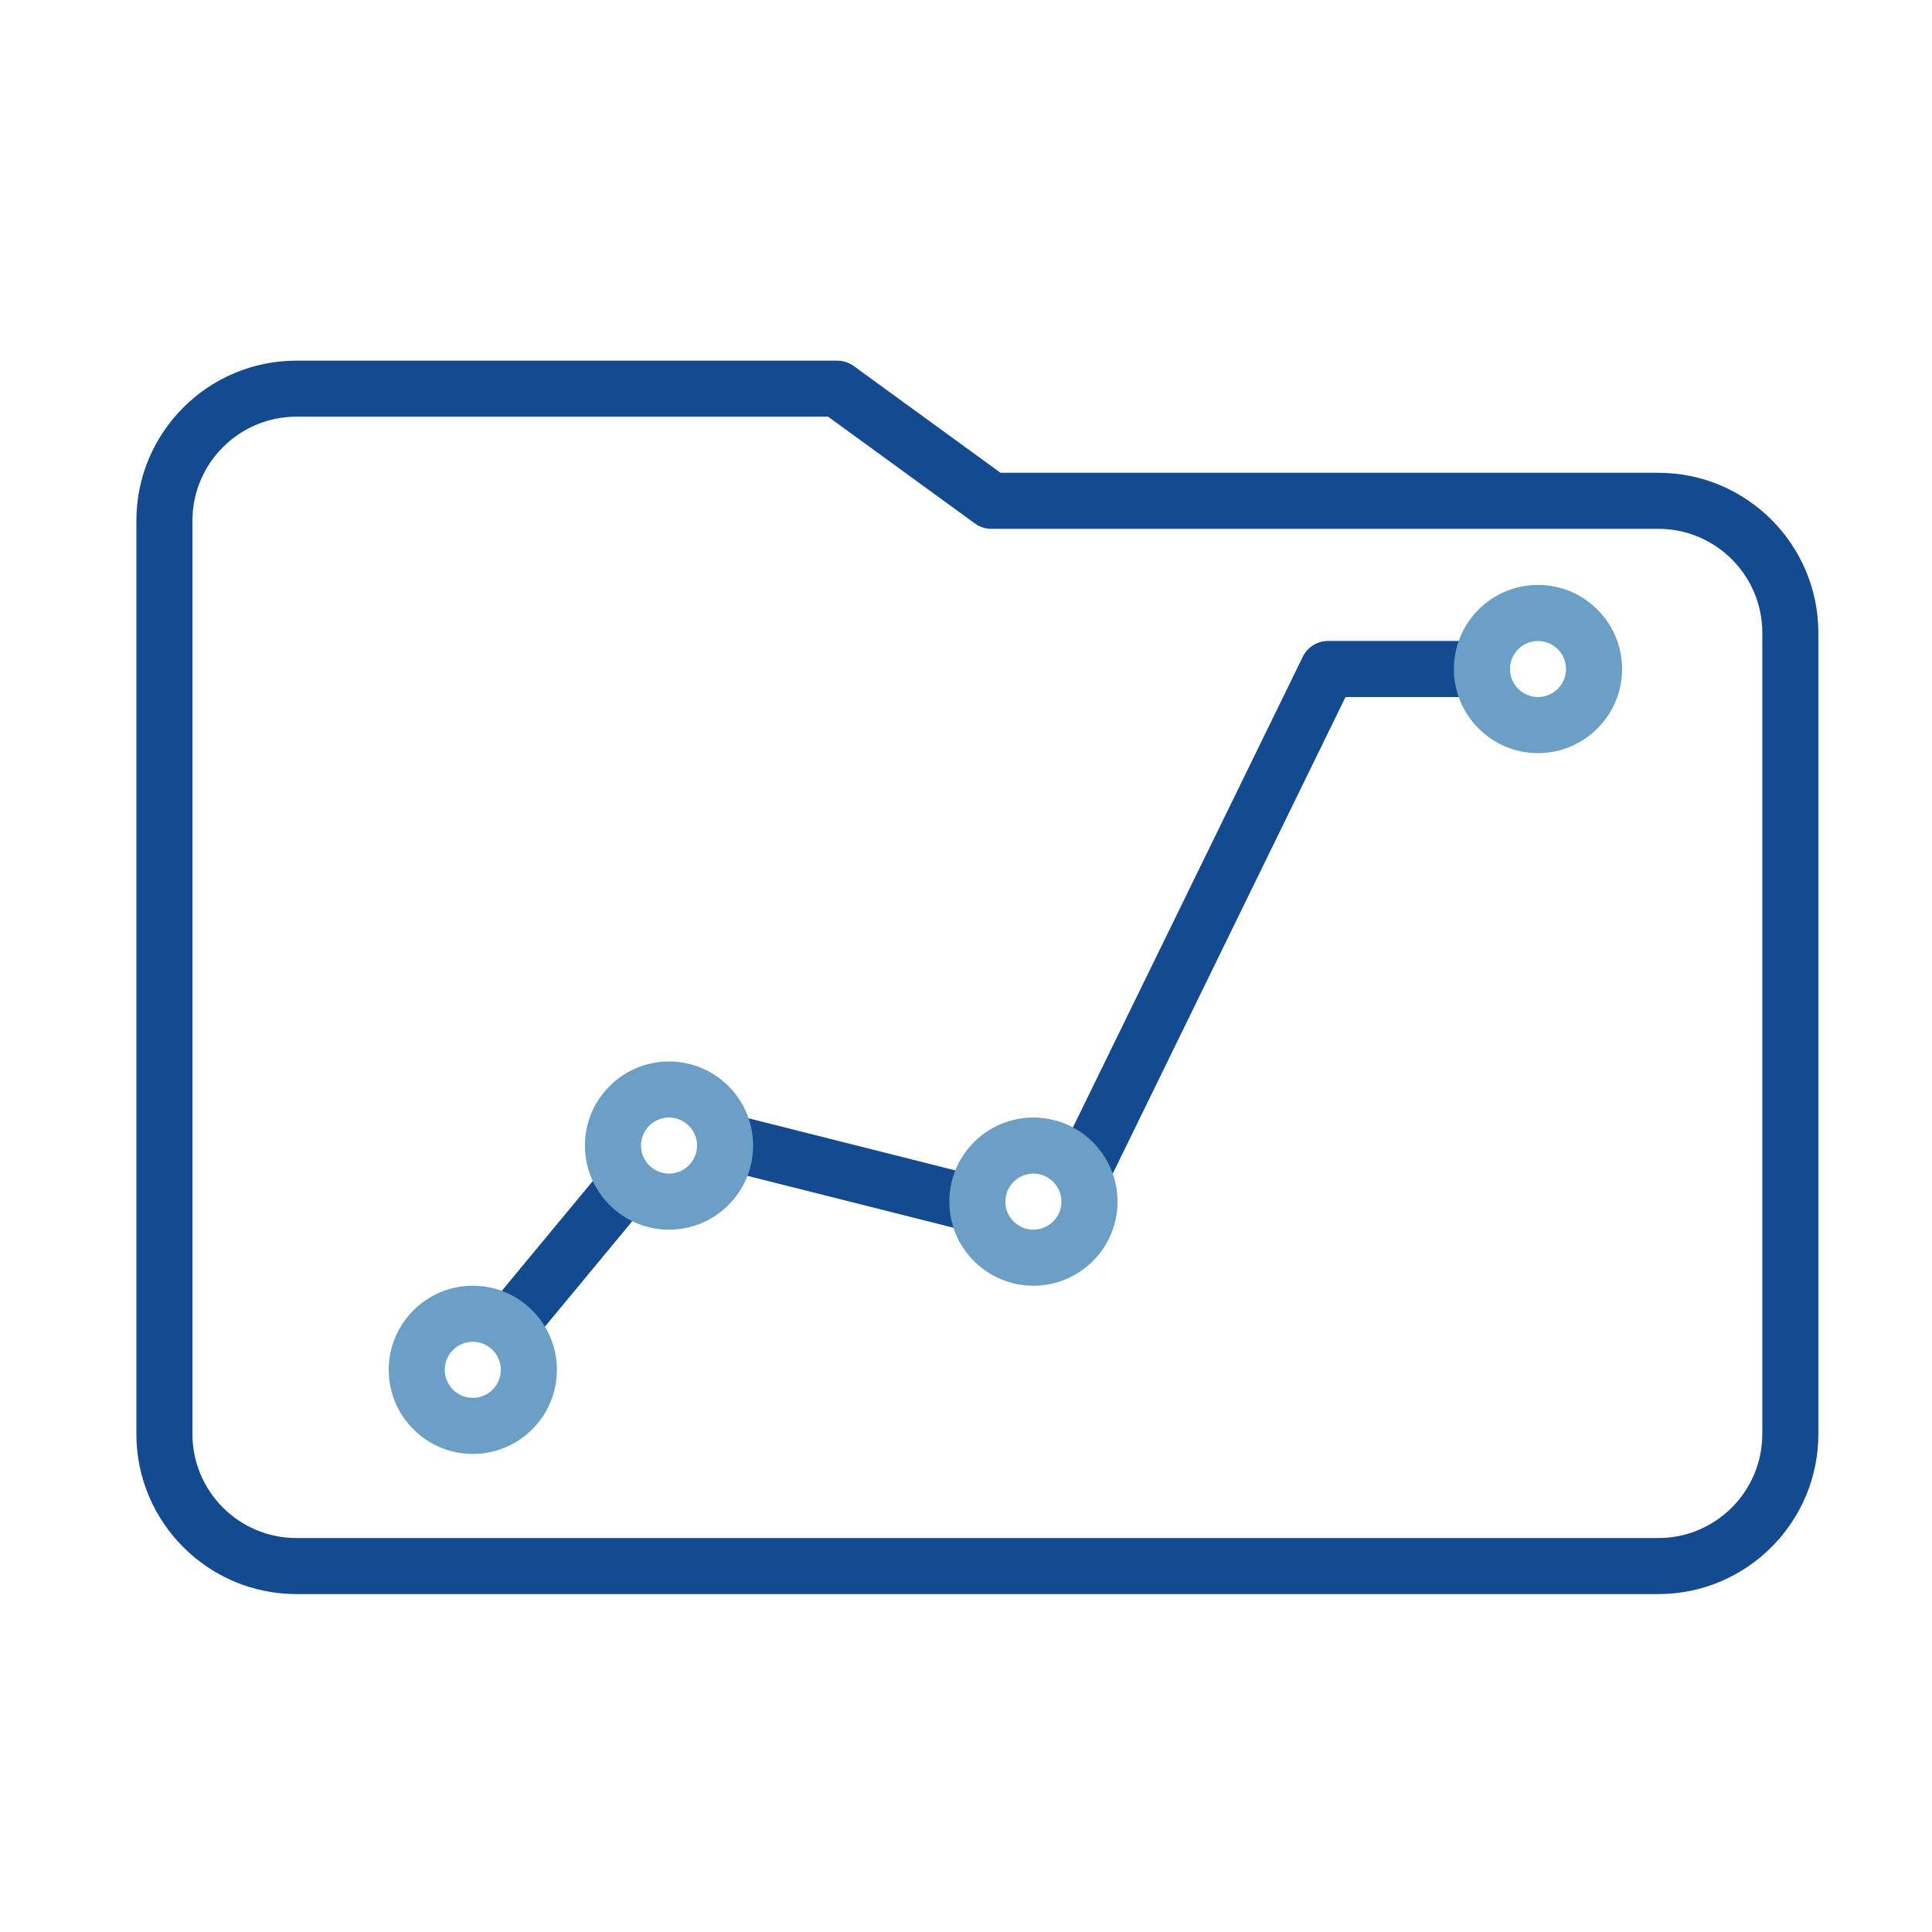
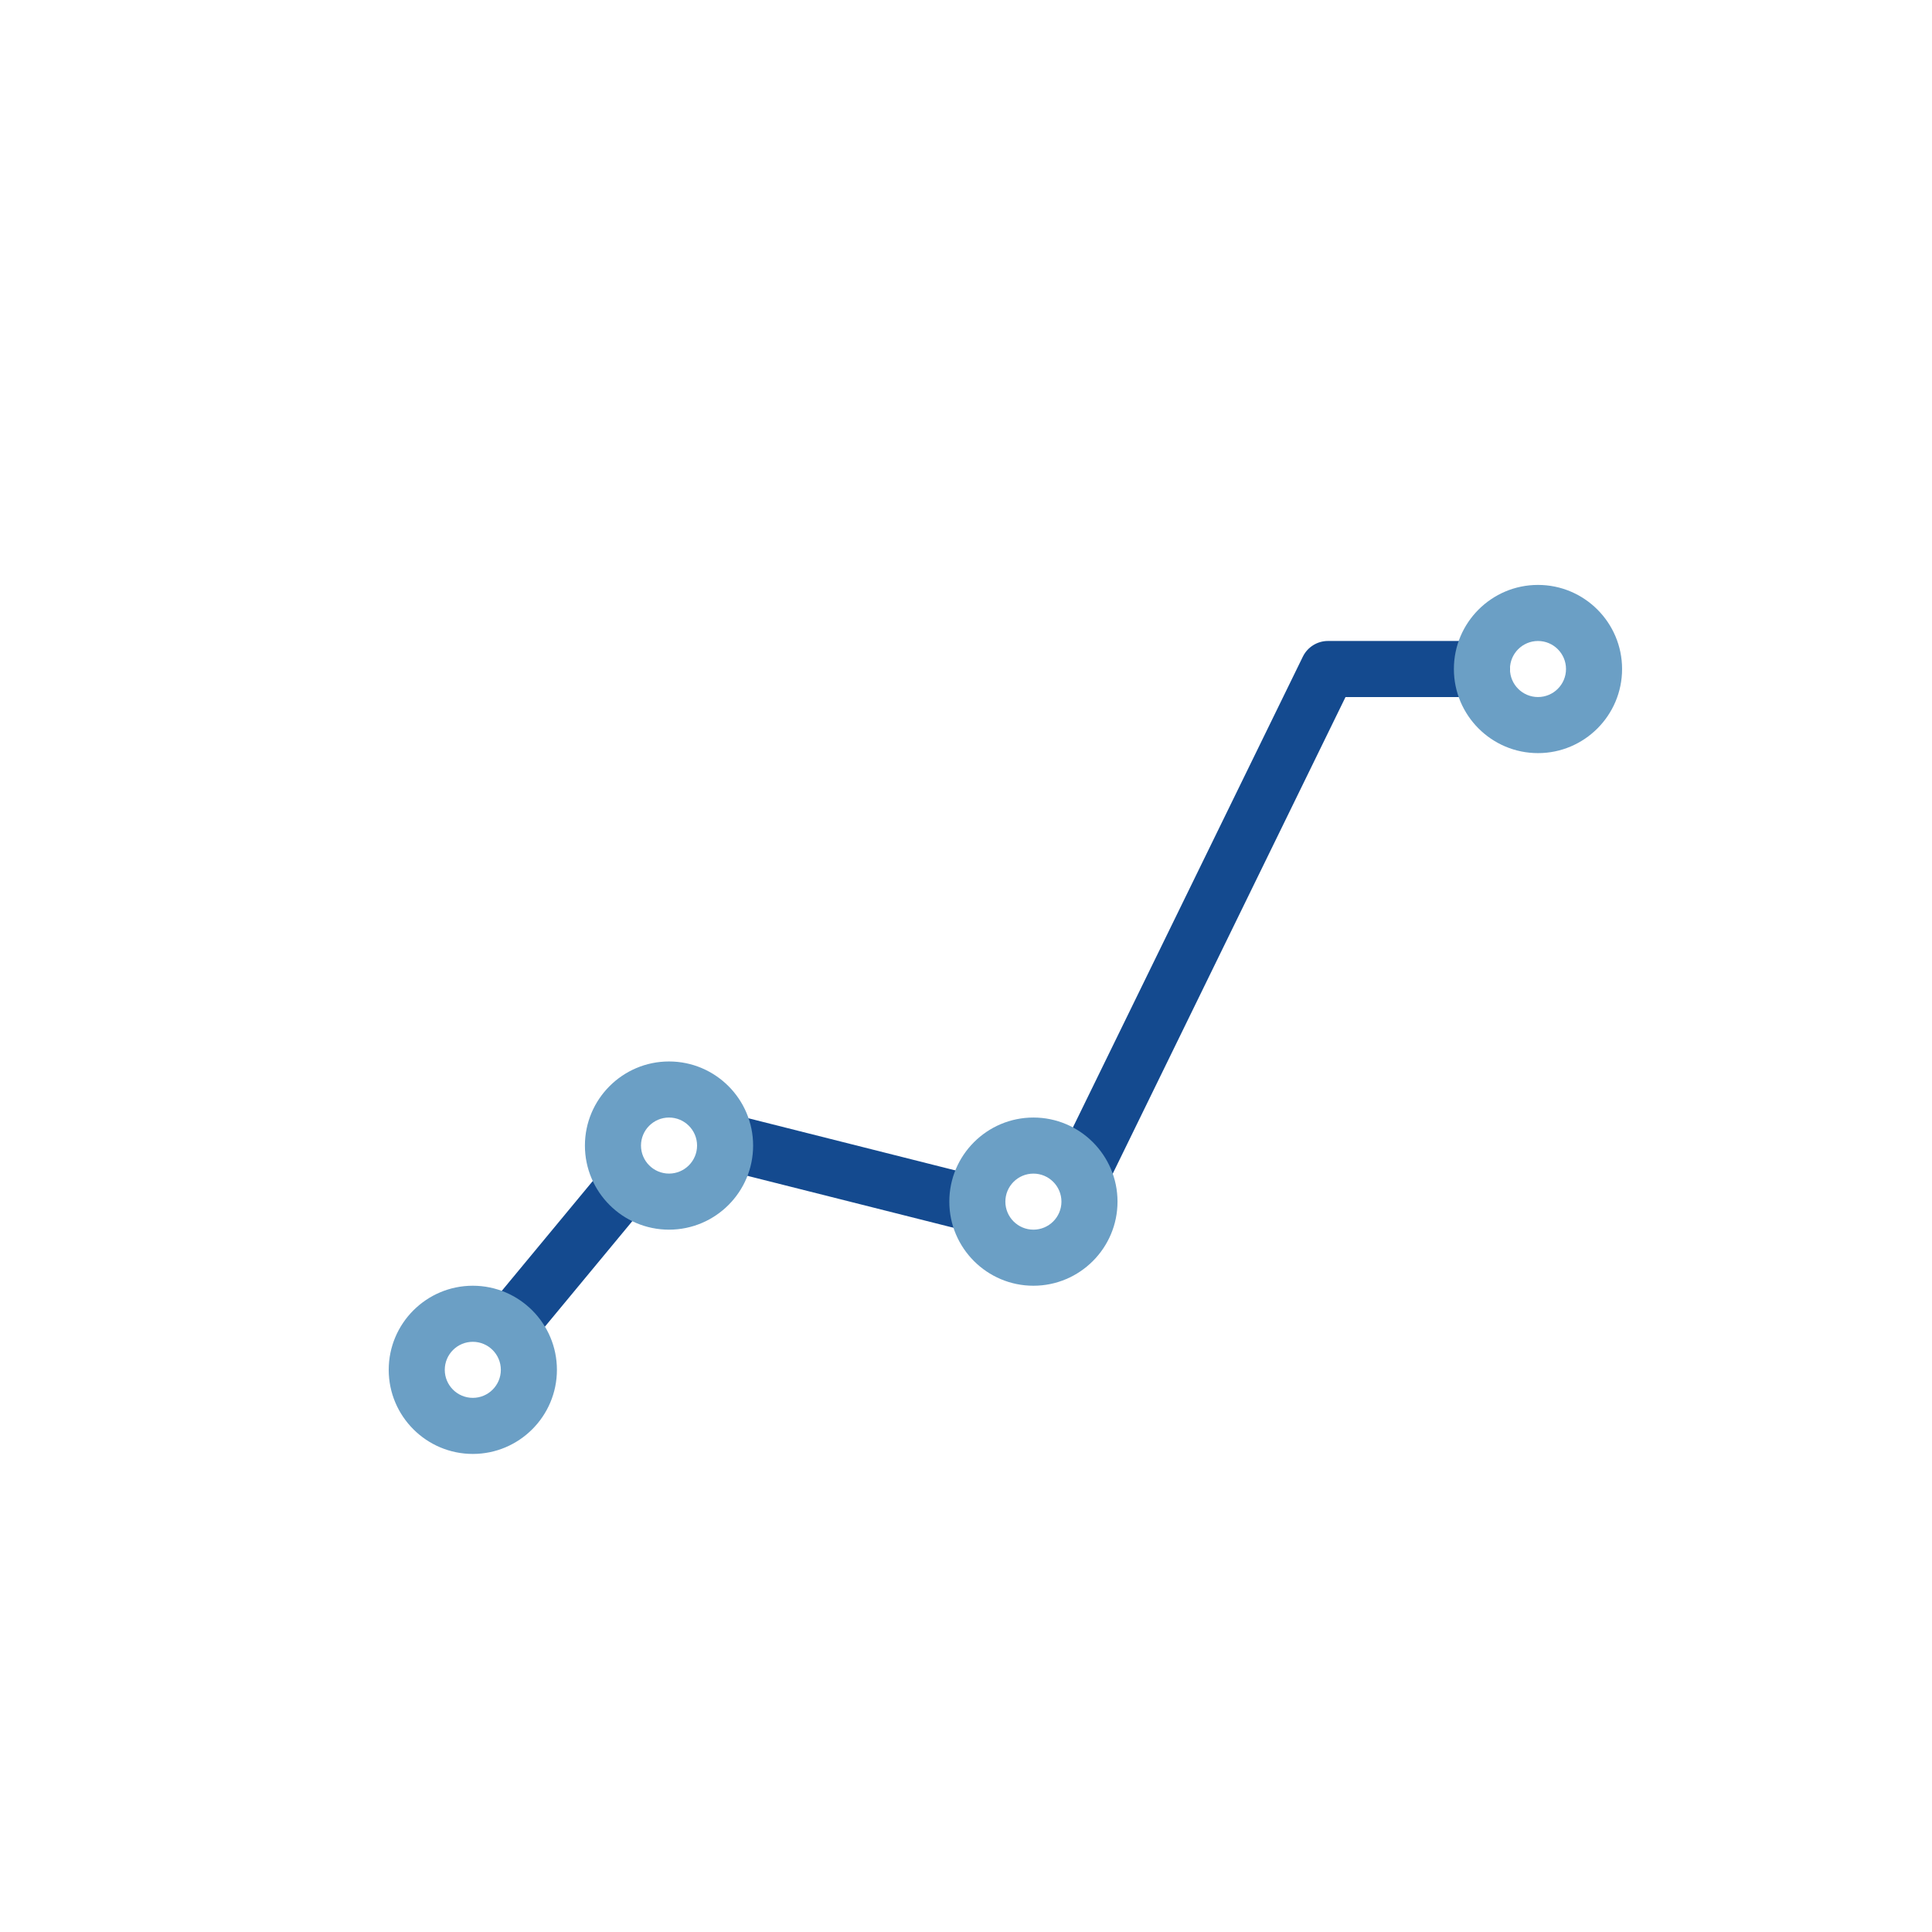
<svg xmlns="http://www.w3.org/2000/svg" width="85" height="85" viewBox="0 0 85 85" fill="none">
  <g clip-path="url(#clip0_264_26)">
-     <path d="M72.961 20.8H44.018L37.559 16.102C37.348 15.949 37.094 15.867 36.834 15.867H13.039C9.158 15.867 6 19.024 6 22.906V63.094C6 66.975 9.158 70.133 13.039 70.133H72.961C76.842 70.133 80 66.975 80 63.094V27.839C80 23.958 76.842 20.8 72.961 20.8ZM77.533 63.094C77.533 65.616 75.482 67.667 72.961 67.667H13.039C10.518 67.667 8.467 65.616 8.467 63.094V22.906C8.467 20.384 10.518 18.333 13.039 18.333H36.433L42.892 23.031C43.103 23.184 43.356 23.267 43.617 23.267H72.961C75.483 23.267 77.534 25.317 77.534 27.839V63.094H77.533Z" fill="#144A8F" />
    <path d="M65.199 28.2H58.427C57.955 28.2 57.525 28.469 57.319 28.892L46.68 50.674C46.381 51.286 46.635 52.025 47.247 52.324C47.421 52.409 47.606 52.449 47.787 52.449C48.244 52.449 48.682 52.195 48.897 51.757L59.197 30.667H65.199C65.88 30.667 66.433 30.114 66.433 29.434C66.432 28.753 65.88 28.2 65.199 28.2Z" fill="#144A8F" />
    <path d="M43.063 51.753L32.472 49.084C31.811 48.917 31.142 49.319 30.975 49.979C30.809 50.64 31.209 51.309 31.87 51.476L42.461 54.145C42.562 54.17 42.663 54.183 42.763 54.183C43.315 54.183 43.817 53.81 43.957 53.25C44.124 52.59 43.723 51.92 43.063 51.753Z" fill="#144A8F" />
    <path d="M28.317 51.191C27.793 50.756 27.016 50.83 26.581 51.354L21.448 57.551C21.013 58.075 21.086 58.853 21.611 59.287C21.841 59.478 22.119 59.571 22.397 59.571C22.752 59.571 23.103 59.418 23.347 59.124L28.48 52.927C28.915 52.402 28.842 51.625 28.317 51.191Z" fill="#144A8F" />
    <path d="M45.466 49.167C43.425 49.167 41.766 50.826 41.766 52.867C41.766 54.907 43.425 56.567 45.466 56.567C47.506 56.567 49.166 54.907 49.166 52.867C49.166 50.826 47.506 49.167 45.466 49.167ZM45.466 54.1C44.785 54.1 44.232 53.547 44.232 52.867C44.232 52.187 44.785 51.634 45.466 51.634C46.146 51.634 46.699 52.187 46.699 52.867C46.699 53.547 46.146 54.1 45.466 54.1Z" fill="#6B9FC5" />
    <path d="M67.665 25.734C65.624 25.734 63.965 27.393 63.965 29.434C63.965 31.474 65.624 33.134 67.665 33.134C69.705 33.134 71.365 31.474 71.365 29.434C71.365 27.393 69.706 25.734 67.665 25.734ZM67.665 30.667C66.985 30.667 66.432 30.114 66.432 29.434C66.432 28.754 66.985 28.201 67.665 28.201C68.345 28.201 68.898 28.754 68.898 29.434C68.898 30.114 68.345 30.667 67.665 30.667Z" fill="#6B9FC5" />
    <path d="M29.434 46.7C27.394 46.7 25.734 48.36 25.734 50.4C25.734 52.441 27.394 54.1 29.434 54.1C31.475 54.1 33.134 52.441 33.134 50.4C33.134 48.36 31.475 46.7 29.434 46.7ZM29.434 51.633C28.754 51.633 28.201 51.08 28.201 50.4C28.201 49.72 28.754 49.167 29.434 49.167C30.114 49.167 30.668 49.72 30.668 50.4C30.668 51.08 30.114 51.633 29.434 51.633Z" fill="#6B9FC5" />
    <path d="M20.802 56.567C18.761 56.567 17.102 58.226 17.102 60.267C17.102 62.307 18.761 63.967 20.802 63.967C22.842 63.967 24.502 62.307 24.502 60.267C24.502 58.226 22.842 56.567 20.802 56.567ZM20.802 61.5C20.121 61.5 19.568 60.947 19.568 60.267C19.568 59.587 20.121 59.034 20.802 59.034C21.482 59.034 22.035 59.587 22.035 60.267C22.035 60.947 21.482 61.5 20.802 61.5Z" fill="#6B9FC5" />
  </g>
  <defs>
    <clipPath id="clip0_264_26">
      <rect width="74" height="74" fill="white" transform="translate(6 6)" />
    </clipPath>
  </defs>
</svg>